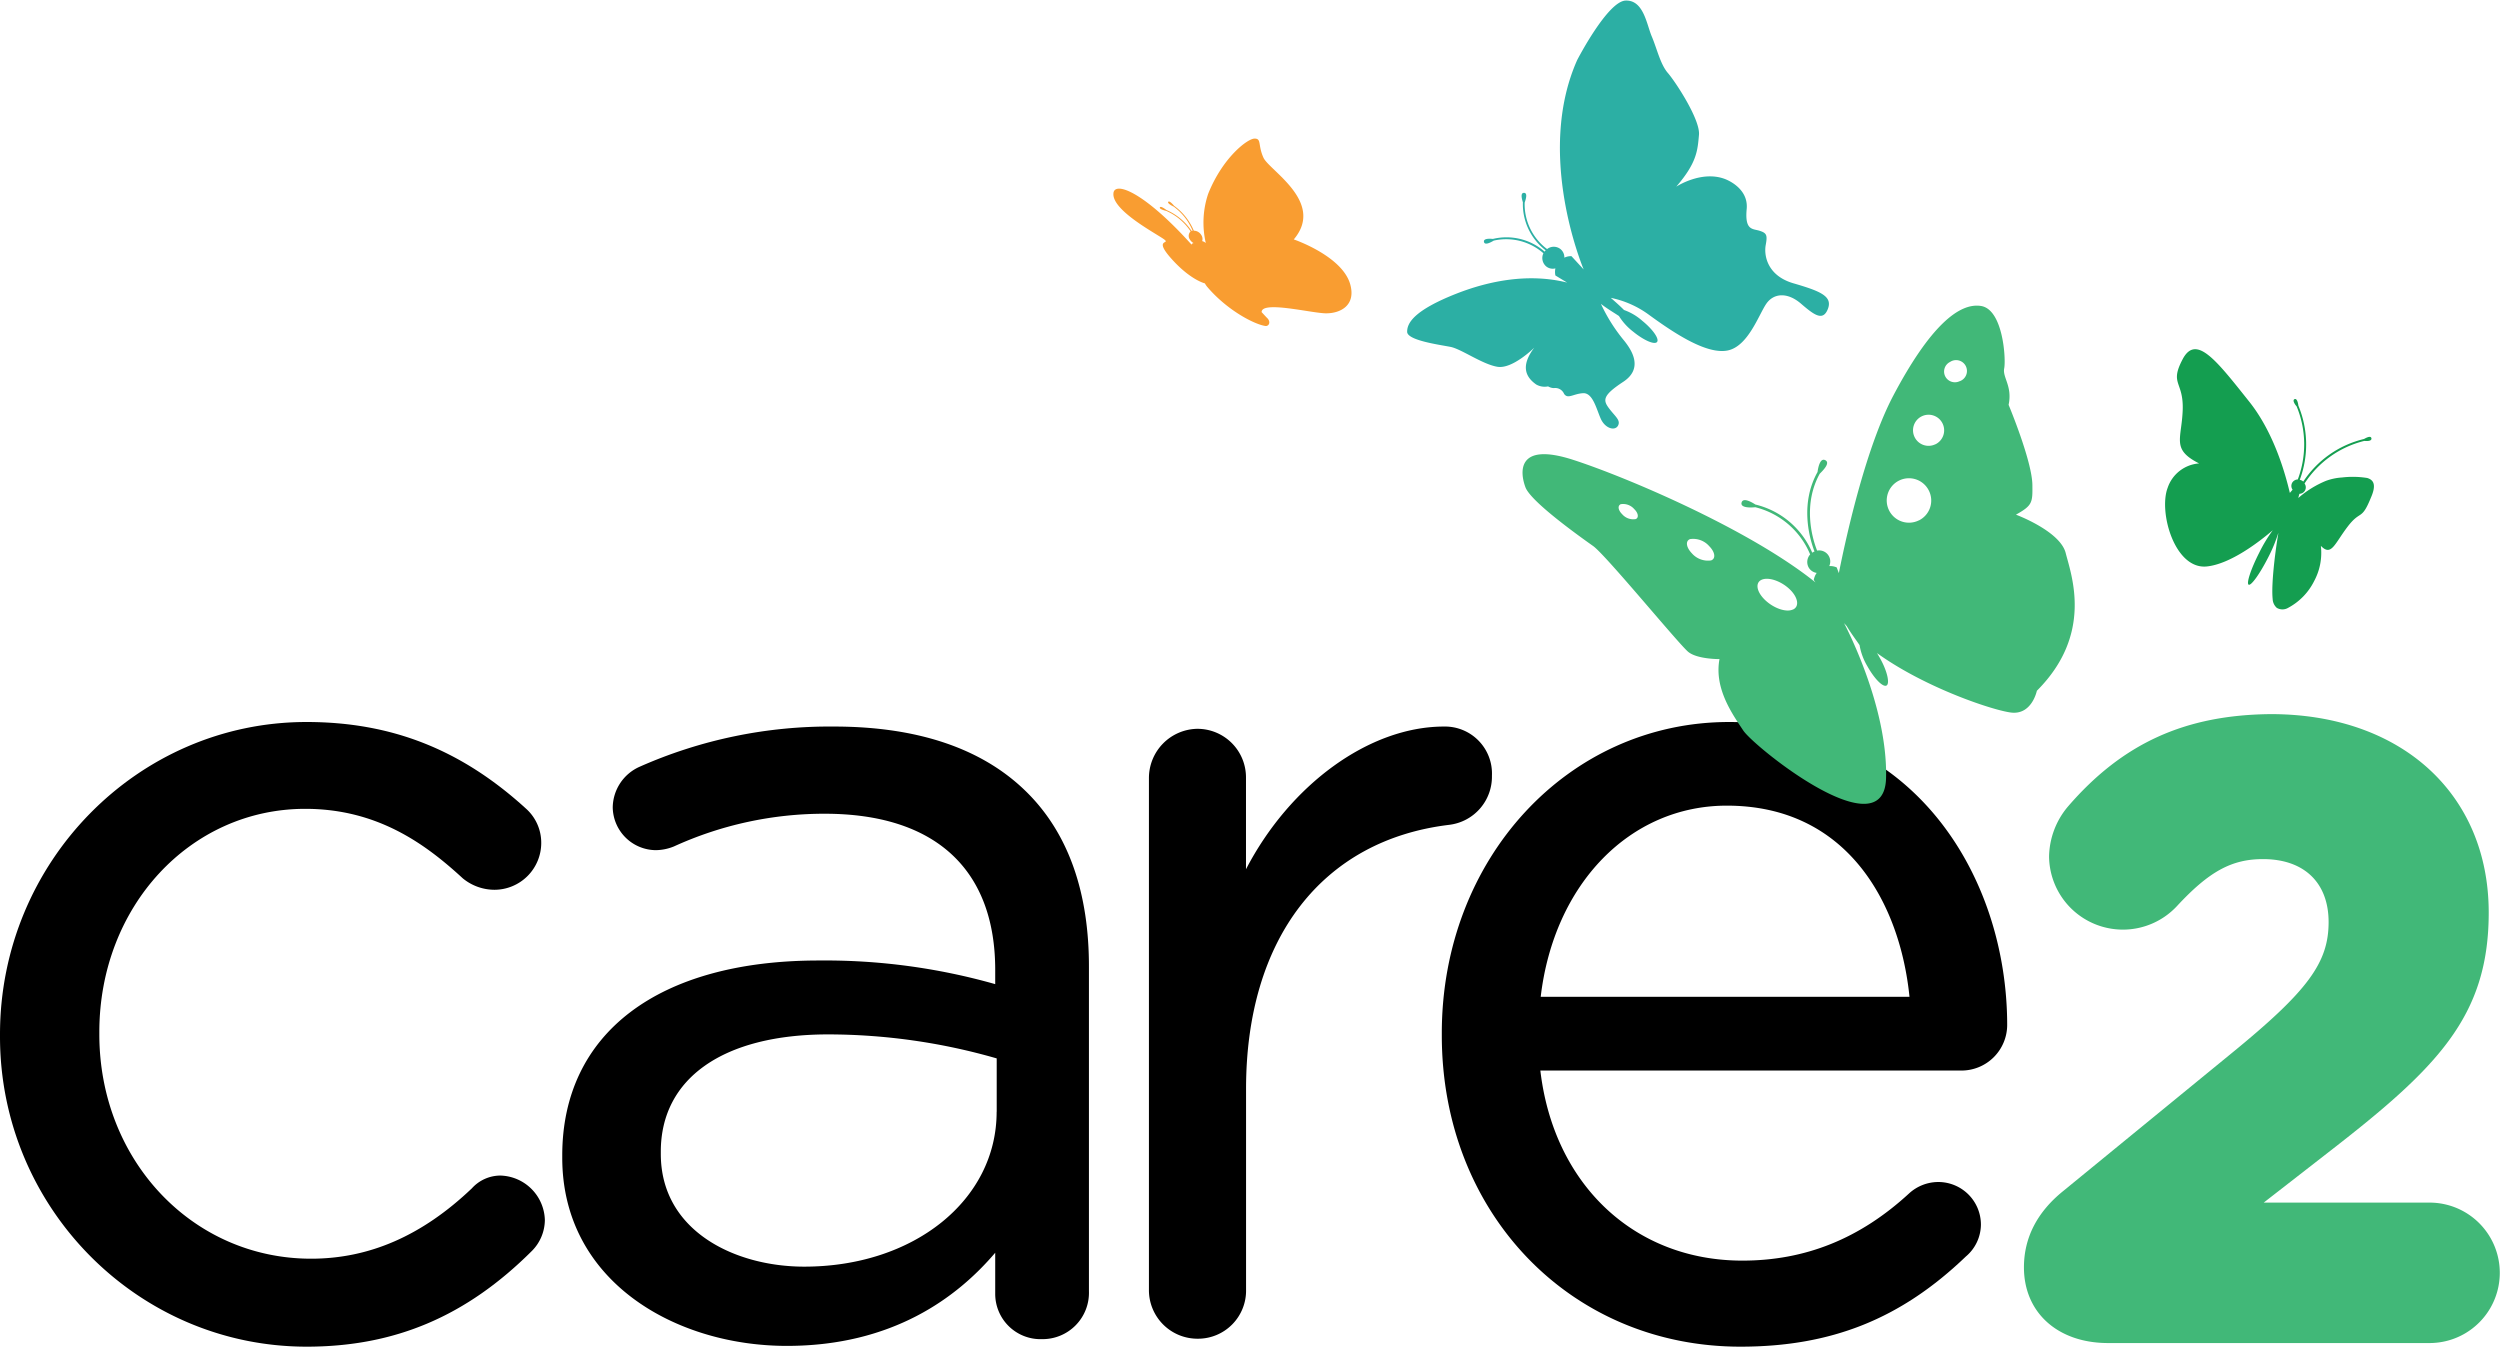
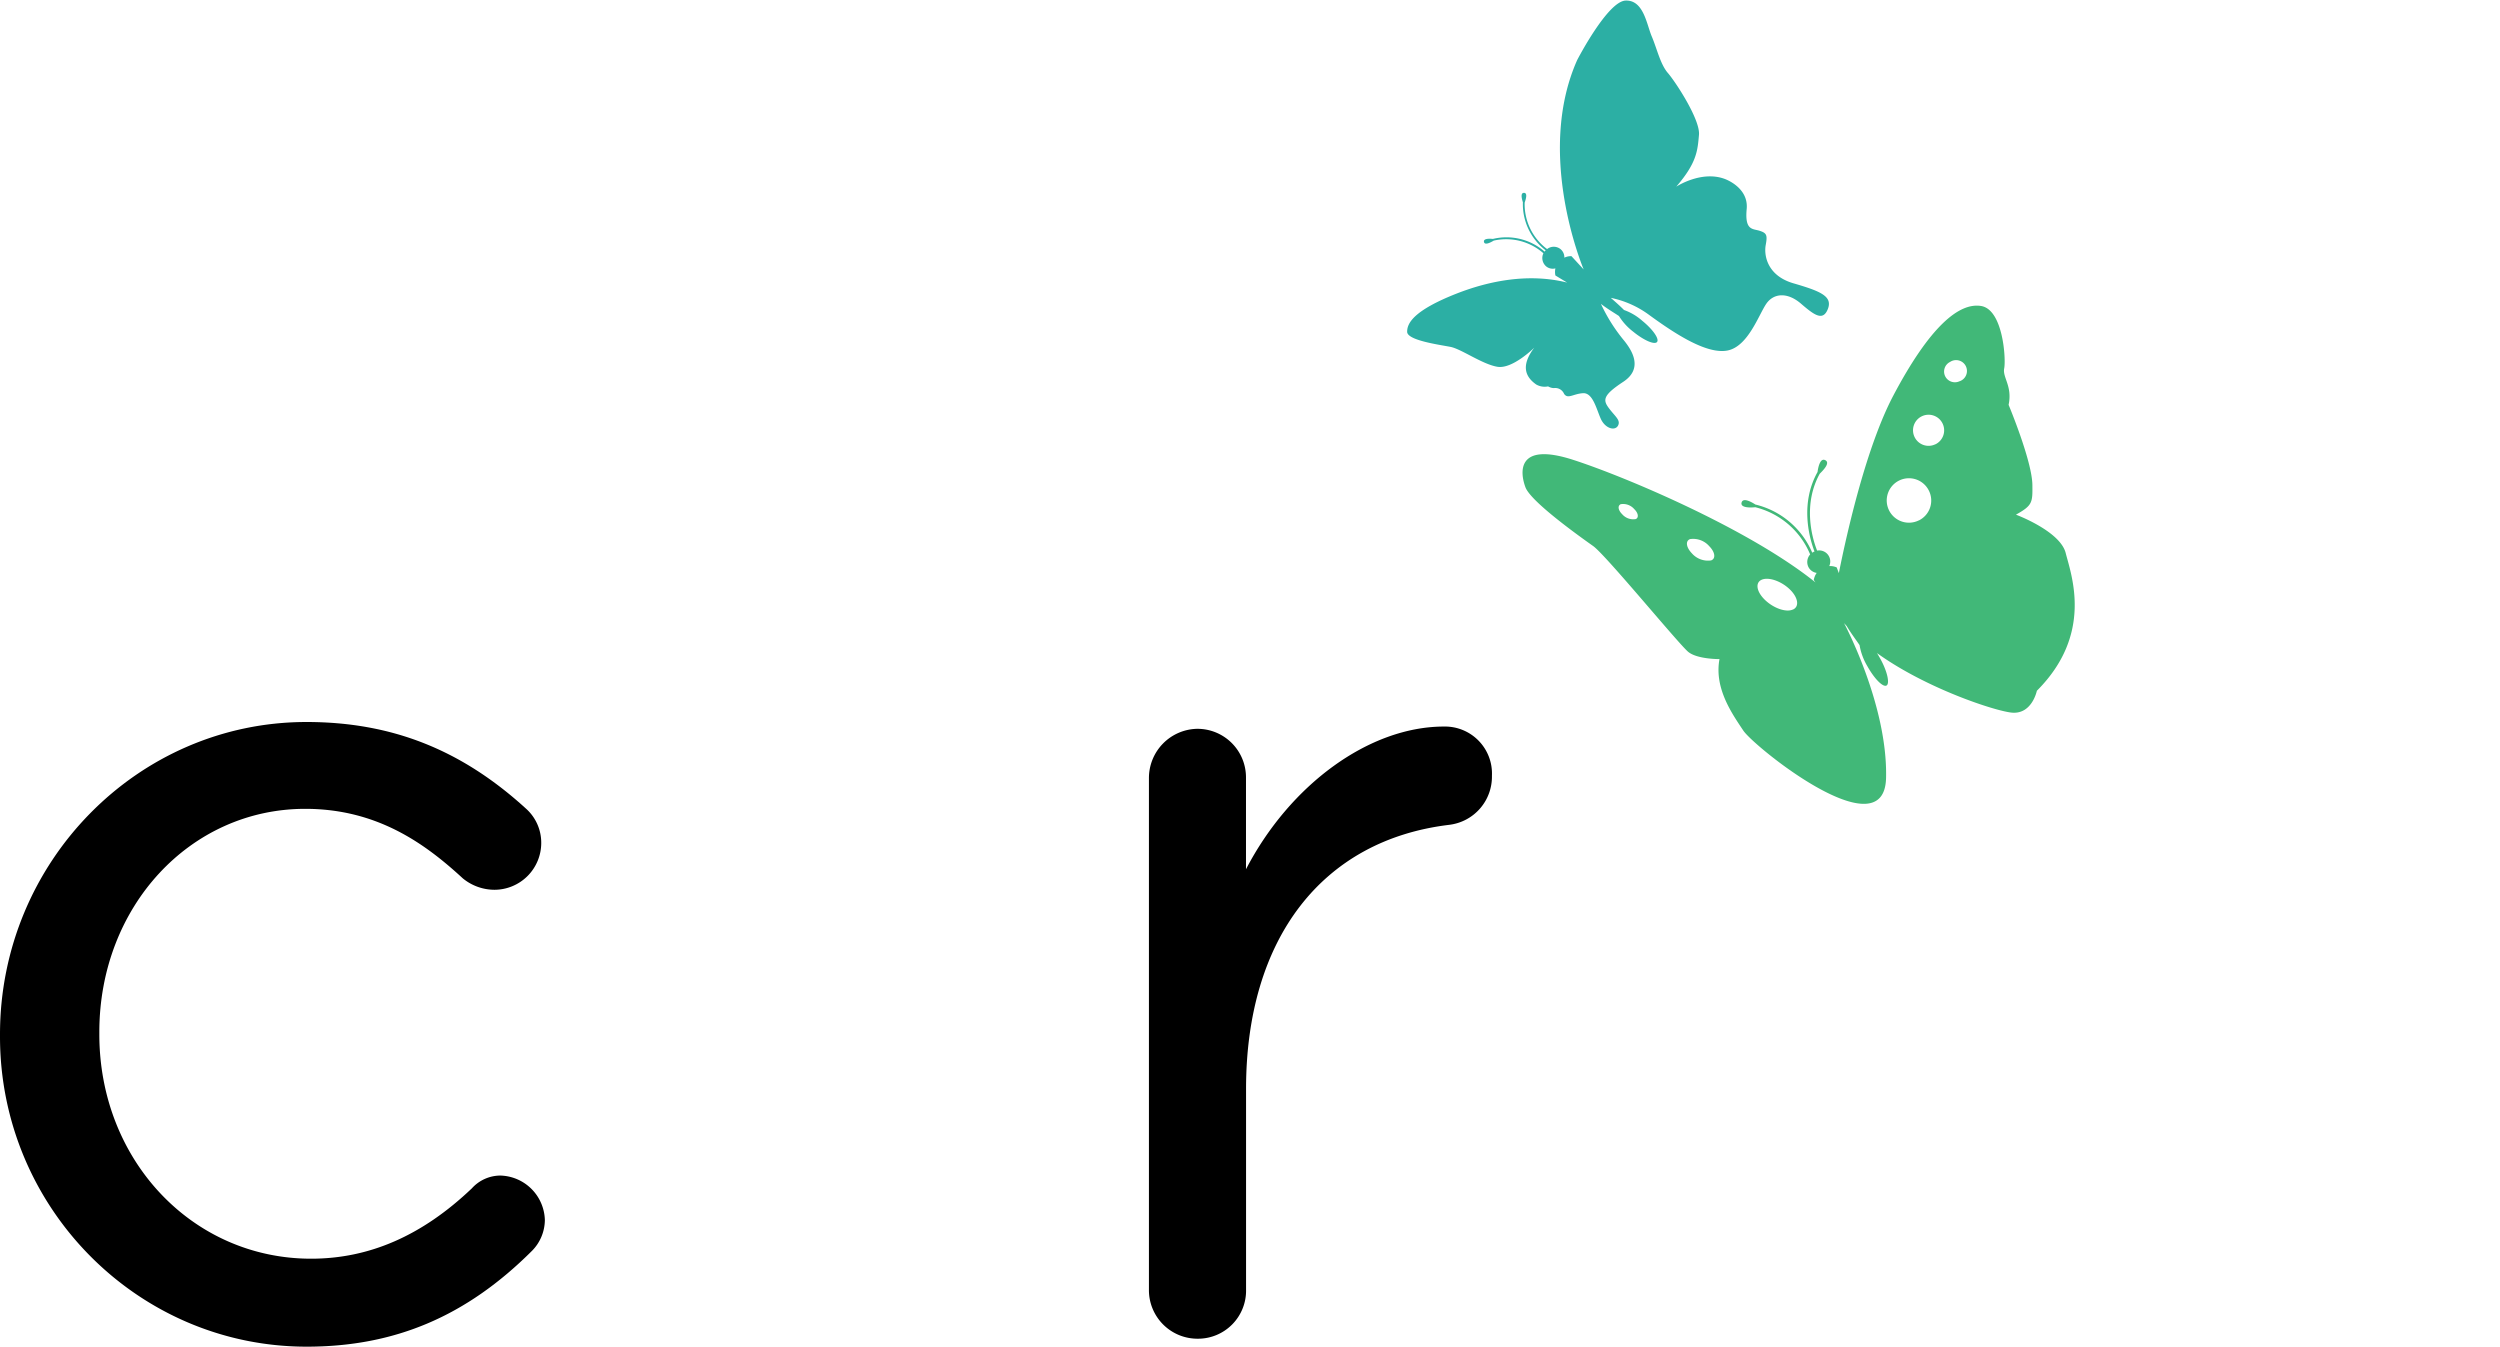
<svg xmlns="http://www.w3.org/2000/svg" id="Layer_1" data-name="Layer 1" viewBox="0 0 352.11 189.67">
  <title>care2-logo-2016</title>
  <path d="M127.17,360.75v0.32c0,24.08,19.38,43.67,43.19,43.67,12.44,0,22.52-4.29,31.75-13.51a6.24,6.24,0,0,0,1.8-4.32,6.44,6.44,0,0,0-6.28-6.27,5.45,5.45,0,0,0-4,1.8c-7,6.67-14.45,9.91-22.64,9.91-16.73,0-29.83-13.88-29.83-31.6v-0.32c0-17.63,12.75-31.44,29-31.44,10.17,0,16.92,4.94,22.18,9.78a7.05,7.05,0,0,0,4.46,1.62,6.6,6.6,0,0,0,6.6-6.6,6.43,6.43,0,0,0-2.16-4.84c-9.11-8.31-18.93-12.19-30.91-12.19C146.55,316.76,127.17,336.5,127.17,360.75Z" transform="translate(-127.17 -215.07)" />
-   <path d="M271.88,326.74c-6.19-6.2-15.36-9.34-27.26-9.34a66,66,0,0,0-27.38,5.67,6.35,6.35,0,0,0-3.77,5.74,6.12,6.12,0,0,0,6.11,6,7,7,0,0,0,2.5-.52,51,51,0,0,1,21.26-4.61c15.51,0,24,7.8,24,22v2a87.7,87.7,0,0,0-24.85-3.33c-22.62,0-36.13,10.26-36.13,27.46v0.32c0,17.39,15.91,26.5,31.63,26.5,14.91,0,24-6.83,29.35-13.12v5.73a6.38,6.38,0,0,0,6.6,6.44,6.53,6.53,0,0,0,6.6-6.76V351.45C280.59,340.83,277.66,332.52,271.88,326.74Zm-4.34,44.92c0,12.44-11.65,21.81-27.1,21.81-9.73,0-20.2-5-20.2-15.88v-0.32c0-10.34,8.81-16.51,23.58-16.51a85.83,85.83,0,0,1,23.73,3.38v7.51Z" transform="translate(-127.17 -215.07)" />
  <path d="M302.66,337.5V324.64a6.84,6.84,0,0,0-6.92-6.92,6.93,6.93,0,0,0-6.75,6.92V396.7a6.84,6.84,0,0,0,6.92,6.92,6.77,6.77,0,0,0,6.76-6.92V368.45c0-21.15,10.7-35.06,28.63-37.21a6.83,6.83,0,0,0,6-6.92,6.62,6.62,0,0,0-6.76-6.92C320,317.41,308.85,325.58,302.66,337.5Z" transform="translate(-127.17 -215.07)" />
-   <path d="M409.87,359.46c0-21.22-13.46-42.7-39.17-42.7-22.69,0-40.46,19.25-40.46,43.82v0.32c0,25,18.08,43.84,42.06,43.84,12.81,0,22.6-3.92,31.75-12.7a5.93,5.93,0,0,0,2.12-4.49,6,6,0,0,0-6.11-6,6.11,6.11,0,0,0-4,1.6c-6.93,6.38-14.61,9.47-23.49,9.47-15.23,0-26.57-10.73-28.45-26.77h59.26A6.44,6.44,0,0,0,409.87,359.46Zm-65.7-4c1.87-15.88,12.55-26.92,26.21-26.92,17,0,24.4,13.77,25.73,26.92H344.17Z" transform="translate(-127.17 -215.07)" />
-   <path d="M418.4,328.7a11.19,11.19,0,0,0-2.63,7,10.4,10.4,0,0,0,18,7c4.54-4.9,7.72-6.63,12.13-6.63,5.79,0,9.24,3.32,9.24,8.87,0,5.74-2.94,9.72-13.7,18.5l-23.73,19.42c-3.63,2.95-5.48,6.55-5.48,10.71,0,6.37,4.76,10.66,11.85,10.66h45.28a9.89,9.89,0,1,0,0-19.78H446l9-7c15.43-11.94,22.69-19.17,22.69-33.85,0-16.72-12.33-27.95-30.68-27.95C434.94,315.75,426.11,319.75,418.4,328.7Z" transform="translate(-127.17 -215.07)" style="fill:#41b878" />
-   <path d="M460.57,282.39a12.87,12.87,0,0,0-3.54-.07,8,8,0,0,0-2.25.47,14.09,14.09,0,0,0-3.9,2.41c0-.12.14-0.48,0.14-0.58a0.91,0.91,0,0,0,.73-1.45,14,14,0,0,1,8.42-6c0.07,0,1.09.13,1-.37s-1,.09-1.05.1a14.22,14.22,0,0,0-8.55,6,1.1,1.1,0,0,0-.23-0.16,1.14,1.14,0,0,0-.26-0.09,14.22,14.22,0,0,0-.2-10.45c0-.07-0.13-1.1-0.54-0.91s0.26,1,.29,1a14,14,0,0,1,.17,10.31,0.94,0.94,0,0,0-.81.5,0.93,0.93,0,0,0,.08.95c-0.09.08-.29,0.34-0.39,0.44-0.55-2.32-2.12-8.33-5.71-12.84-4.59-5.76-7.48-9.59-9.38-6s0.15,3.08,0,7.19-1.62,5.51,2.31,7.5a5.06,5.06,0,0,0-4.43,3.44c-1.3,3.42,1,11.56,5.54,11.07,3.33-.36,7.35-3.46,9.27-5.1,0,0,0,0,0,0a20.71,20.71,0,0,0-1.92,3.18c-1.17,2.3-1.83,4.31-1.48,4.49s1.58-1.54,2.75-3.84a20.91,20.91,0,0,0,1.42-3.43l0,0s0,0.05,0,.08c-0.47,2.79-1,7.21-.79,9.2a1.76,1.76,0,0,0,.58,1.25,1.56,1.56,0,0,0,1.6,0,8.63,8.63,0,0,0,3.67-3.78,8.42,8.42,0,0,0,.94-4.95c1.47,1.53,1.91-.26,3.76-2.69s1.94-.78,3.28-4.08C461.87,283.42,461.54,282.67,460.57,282.39Z" transform="translate(-127.17 -215.07)" style="fill:#149e50" />
  <path d="M382.45,292.84l0.21-.12-0.12.06Zm28.65-5.28c2.32-1.29,2.35-1.71,2.32-4.12,0-3.35-3.35-11.35-3.35-11.35,0.56-2.64-.88-3.85-0.62-5.14s-0.15-8.26-3.24-8.78S399,261,393.83,270.79c-3.76,7.14-6.47,19-7.67,25l-0.3-.8a2.26,2.26,0,0,0-1.05-.19,1.56,1.56,0,0,0-1.71-2.18c-0.83-2.08-1.94-6.66.37-10.83,0.55-.54,1.49-1.53.79-1.9s-1,.88-1.1,1.66c-2.41,4.31-1.27,9-.43,11.19l-0.32.17a11.65,11.65,0,0,0-8-6.78c-0.65-.42-1.76-1-1.95-0.27s1.18,0.73,1.93.65a11.31,11.31,0,0,1,7.73,6.65,1.6,1.6,0,0,0-.23,1.8,1.56,1.56,0,0,0,1.15.8,2.4,2.4,0,0,0-.41,1l0.24,0.34c-9.4-7.56-26.89-14.93-34.15-17.27-8-2.58-7.47,1.81-6.7,3.87s7.74,7,9.54,8.28,12.12,13.89,13.41,14.92,4.38,1,4.38,1c-0.77,4.13,1.81,7.74,3.35,10.06s19.85,17,20.11,6.7-5.92-21.83-5.92-21.83,0.26,0.28.38,0.42c0.63,1.06,1.31,1.94,1.81,2.68a8.53,8.53,0,0,0,1.08,2.94c1,1.8,2.19,3,2.7,2.76s0.13-2-.85-3.76c-0.16-.29-0.32-0.57-0.48-0.82,6.93,5,16.7,8.18,19,8.39,2.84,0.26,3.52-3.08,3.52-3.08,8-8,4.84-16.31,4.06-19.4S411.11,287.56,411.11,287.56Zm-53.55.62a2.06,2.06,0,0,1-1.91-.69c-0.57-.56-0.67-1.2-0.19-1.41a2.07,2.07,0,0,1,1.89.69C357.94,287.35,358,288,357.55,288.18ZM368.17,294a3,3,0,0,1-2.71-1c-0.81-.84-0.93-1.74-0.26-2a3,3,0,0,1,2.71,1C368.73,292.83,368.86,293.75,368.17,294Zm11.51,6.92c-0.94.43-2.69-.17-3.91-1.34s-1.42-2.45-.47-2.86,2.7,0.17,3.92,1.33S380.64,300.52,379.68,300.93Zm17.75-12.56a3.13,3.13,0,1,1,1.41-4.19A3.12,3.12,0,0,1,397.43,288.37Zm2.33-10.72a2.19,2.19,0,1,1,1-2.94A2.19,2.19,0,0,1,399.76,277.65Zm3.43-8.89a1.53,1.53,0,0,1-2.06-.7,1.51,1.51,0,0,1,.69-2A1.53,1.53,0,1,1,403.19,268.76Z" transform="translate(-127.17 -215.07)" style="fill:#41b878" />
  <path d="M343.53,269.22a2.39,2.39,0,0,0,1.68.27,1.67,1.67,0,0,0,.83.24,1.35,1.35,0,0,1,1.42.81c0.53,0.78,1.28,0,2.66-.09s1.88,2.18,2.5,3.58,2,1.77,2.43,1-0.41-1.31-1.26-2.45-0.94-1.8,2-3.73,1.12-4.56.14-5.79a23.78,23.78,0,0,1-3.28-5.19c0.92,0.71,1.84,1.24,2.54,1.71a8.29,8.29,0,0,0,2,2.2c1.51,1.23,3,1.88,3.36,1.46s-0.58-1.78-2.09-3a7.85,7.85,0,0,0-2.56-1.51c-0.5-.51-1.15-1.09-1.86-1.71a13.69,13.69,0,0,1,5.42,2.42c3.65,2.66,8.08,5.55,11,5s4.43-5.08,5.49-6.6,3-1.62,4.88,0,3.1,2.52,3.79.73-1.12-2.51-4.86-3.6-4.16-4-3.9-5.39,0.14-1.68-.84-2-2.13,0-1.84-3.08-3.12-4.24-3.12-4.24c-3.29-1.21-6.8,1.1-6.8,1.1,2.94-3.4,3-5.14,3.2-7.29s-3.32-7.5-4.38-8.72-1.55-3.46-2.27-5.15-1.14-5.14-3.68-5.05-6.82,8.37-6.82,8.37c-5.55,12.44,0,27.28.91,29.5l-1.72-1.87a2.15,2.15,0,0,0-1,.21,1.49,1.49,0,0,0-.55-1.21,1.52,1.52,0,0,0-1.88,0,7.88,7.88,0,0,1-3.16-6.54c0.17-.49.44-1.37-0.09-1.38s-0.32.82-.16,1.33a8.19,8.19,0,0,0,3.21,6.77l-0.09.09-0.06.09a8.17,8.17,0,0,0-7.28-1.79c-0.52-.05-1.37-0.07-1.26.43s0.93,0.08,1.37-.19a7.94,7.94,0,0,1,7,1.78,1.55,1.55,0,0,0,.39,1.85,1.47,1.47,0,0,0,1.3.28,2.33,2.33,0,0,0,0,1l1.65,1c-5.34-1.34-10.89-.29-15.62,1.57-6,2.37-6.93,4.16-6.91,5.37s4.61,1.82,6.12,2.12,4.47,2.45,6.6,2.8,5.19-2.7,5.19-2.7C341.18,266.77,342.21,268.29,343.53,269.22Z" transform="translate(-127.17 -215.07)" style="fill:#2cafa4" />
-   <path d="M317.34,255.11c-1.13-4-7.95-6.32-7.95-6.32,4.44-5.24-3.46-9.72-4.27-11.51s-0.24-2.69-1.25-2.69-4.52,2.71-6.54,7.79a12.75,12.75,0,0,0-.33,6.92,1.15,1.15,0,0,0-.51-0.27,1,1,0,0,0-.12-0.85,1.26,1.26,0,0,0-1.06-.62,8.26,8.26,0,0,0-2.77-3.5c-0.25-.29-0.68-0.75-0.83-0.56s0.45,0.52.78,0.68a8,8,0,0,1,2.66,3.4l-0.16,0,0,0a8.23,8.23,0,0,0-3.53-2.93c-0.31-.23-0.83-0.59-0.93-0.37s0.55,0.41.91,0.5a7.94,7.94,0,0,1,3.42,2.88,0.88,0.88,0,0,0-.1,1.15,1.34,1.34,0,0,0,.53.5l-0.1,0a0.72,0.72,0,0,0-.2.21c-6.88-7.64-10.89-8.92-11-7.21-0.2,2.25,5.25,5.24,6.87,6.29s-1.43-.19,1.2,2.8,4.67,3.55,4.81,3.58a3,3,0,0,0,.32.48c2.84,3.35,6.73,5.34,8.25,5.53,0.5,0,.74-0.63.18-1.15h0l-0.08-.08-0.29-.31-0.39-.42c0-1.65,7.08.17,9.1,0.17S318.17,258.07,317.34,255.11Z" transform="translate(-127.17 -215.07)" style="fill:#f99d31" />
</svg>